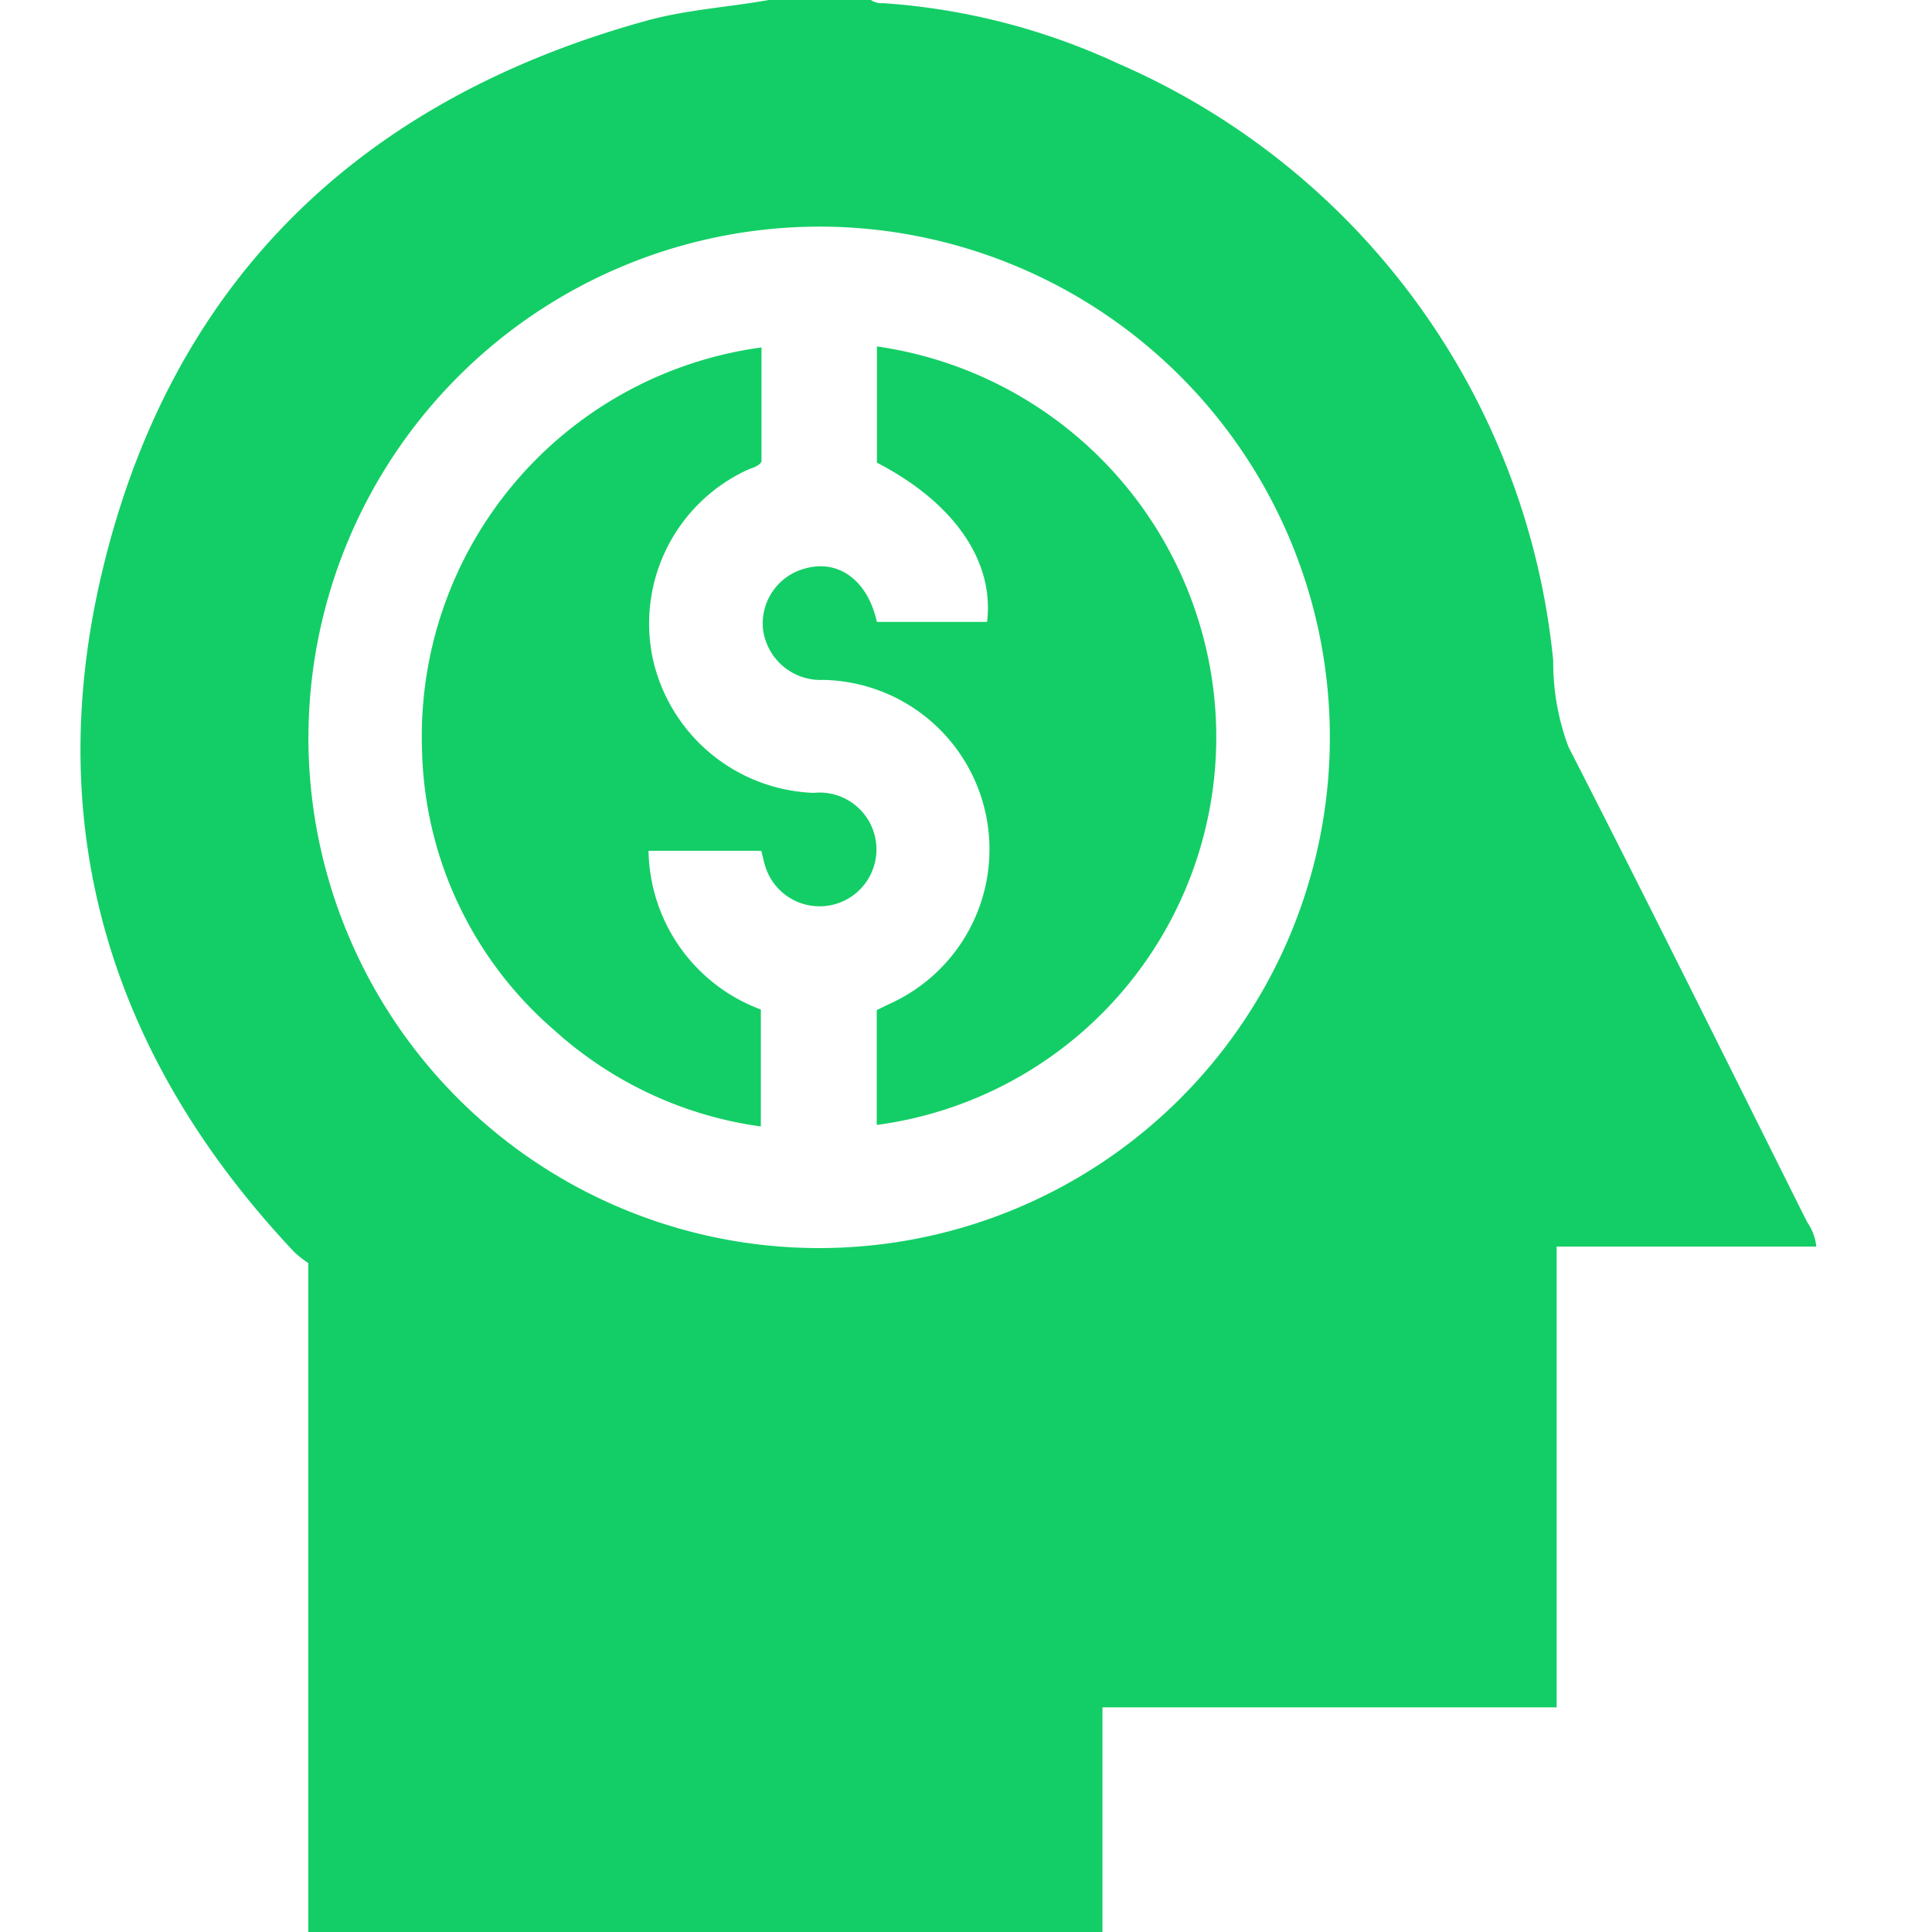
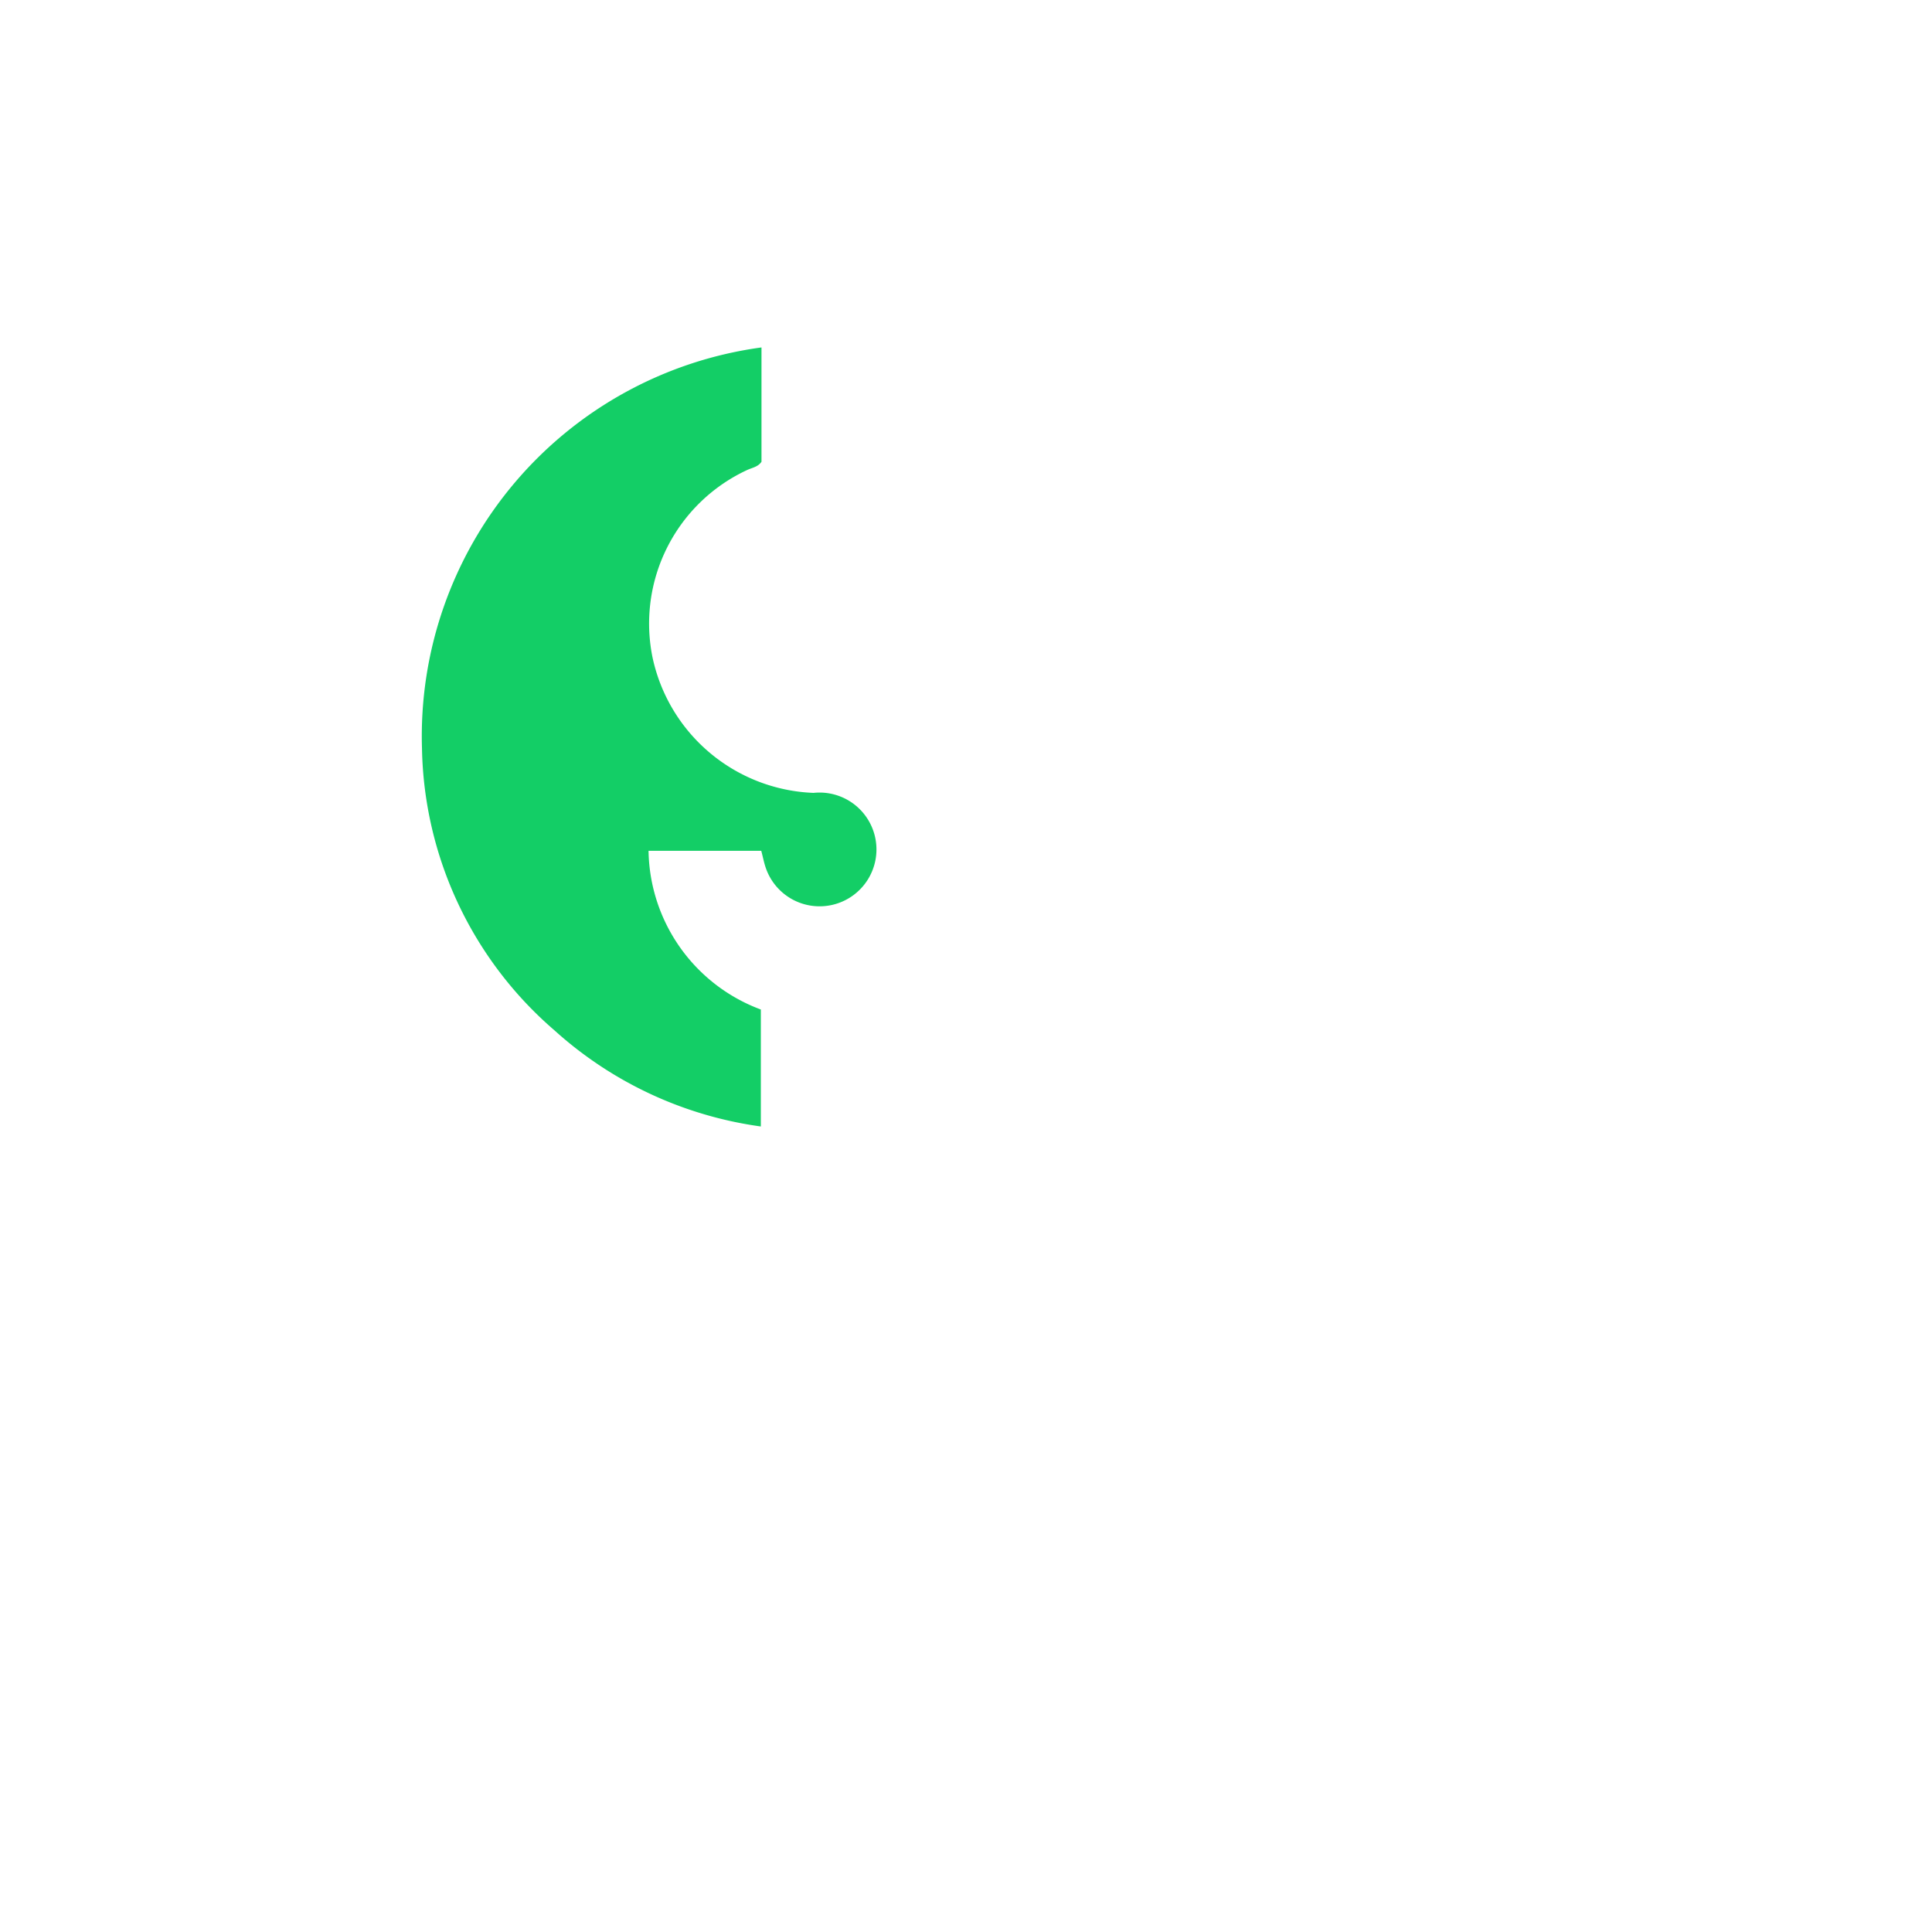
<svg xmlns="http://www.w3.org/2000/svg" width="48" height="48.001" viewBox="0 0 48 48.001">
  <defs>
    <style>.a{fill:#fff;opacity:0;}.b{fill:#13ce66;}</style>
  </defs>
  <g transform="translate(-21 -2558)">
    <rect class="a" width="48" height="48" transform="translate(21 2558)" />
    <g transform="translate(-813.38 2382)">
-       <path class="b" d="M853.481,176h2.538a.469.469,0,0,0,.311.079,16.5,16.5,0,0,1,5.831,1.5,18.108,18.108,0,0,1,10.808,14.833,6.015,6.015,0,0,0,.378,2.142c2.007,3.92,3.962,7.868,5.93,11.807a1.306,1.306,0,0,1,.229.61h-6.452v11.448H861.77V224H842.04V207.381a2.627,2.627,0,0,1-.344-.269c-4.5-4.77-6.288-10.407-4.806-16.789,1.684-7.251,6.355-11.821,13.547-13.807C851.434,176.24,852.468,176.18,853.481,176Zm-11.439,18.293a12.689,12.689,0,1,0,12.721-12.663A12.712,12.712,0,0,0,842.043,194.293Z" />
-       <path class="b" d="M854.906,203.311v-2.852c.109-.054.219-.109.331-.162a4.21,4.21,0,0,0-1.657-8.043,1.442,1.442,0,0,1-1.5-1.266,1.413,1.413,0,0,1,1.069-1.508c.822-.219,1.535.31,1.761,1.333h2.737c.185-1.51-.819-2.964-2.736-3.956v-2.888a9.822,9.822,0,0,1,8.393,8.848A9.721,9.721,0,0,1,854.906,203.311Z" transform="translate(1.256 0.638)" />
      <path class="b" d="M852.67,183.992v2.84c-.086.13-.235.148-.36.207a4.205,4.205,0,0,0-2.346,4.66,4.257,4.257,0,0,0,4,3.36,1.413,1.413,0,1,1-1.2,1.825c-.038-.119-.061-.242-.1-.386h-2.8a4.276,4.276,0,0,0,2.79,3.943v2.906a9.6,9.6,0,0,1-5.125-2.386,9.47,9.47,0,0,1-3.294-7.009A9.748,9.748,0,0,1,852.67,183.992Z" transform="translate(0.629 0.64)" />
    </g>
  </g>
</svg>